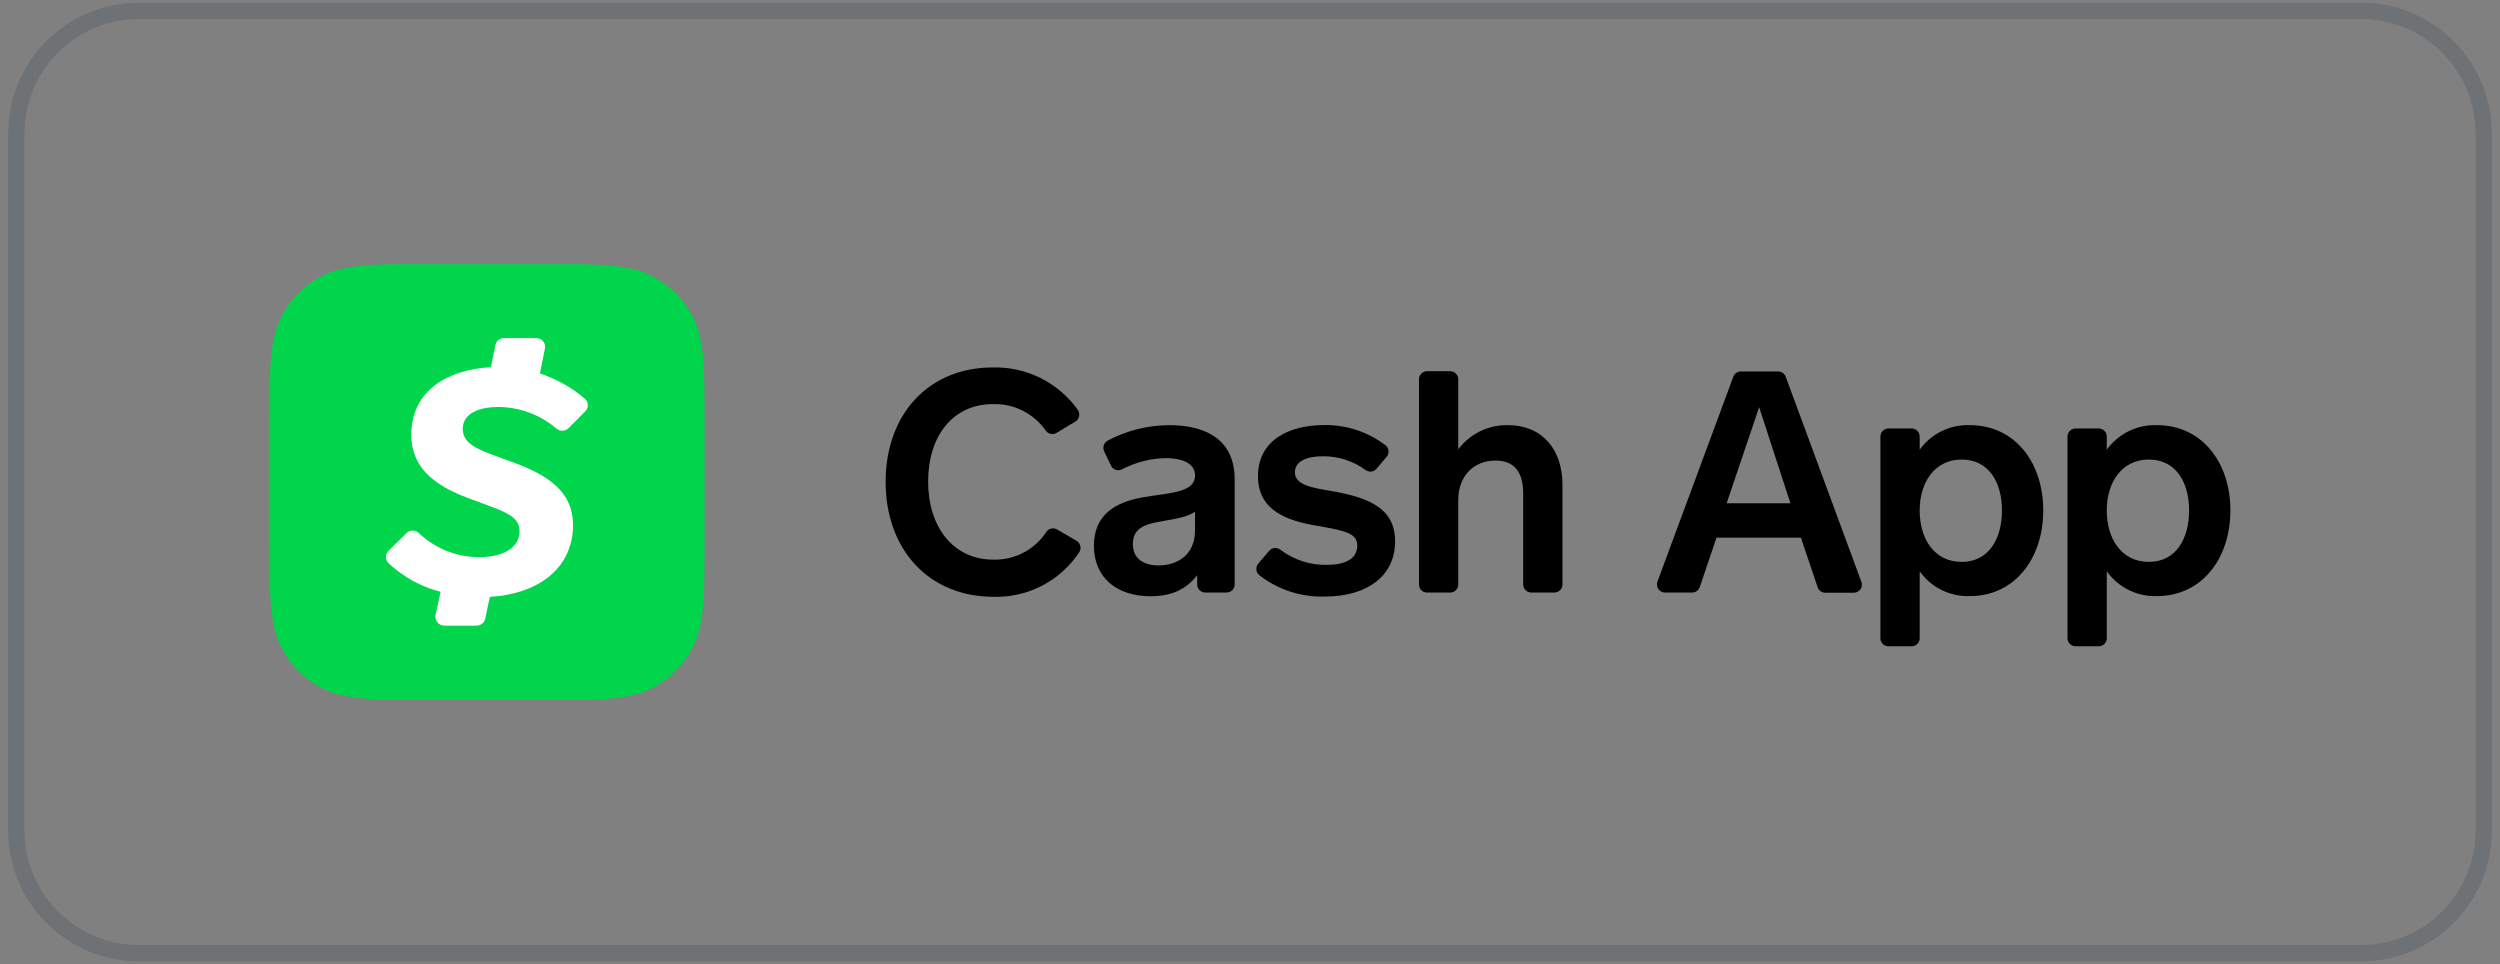
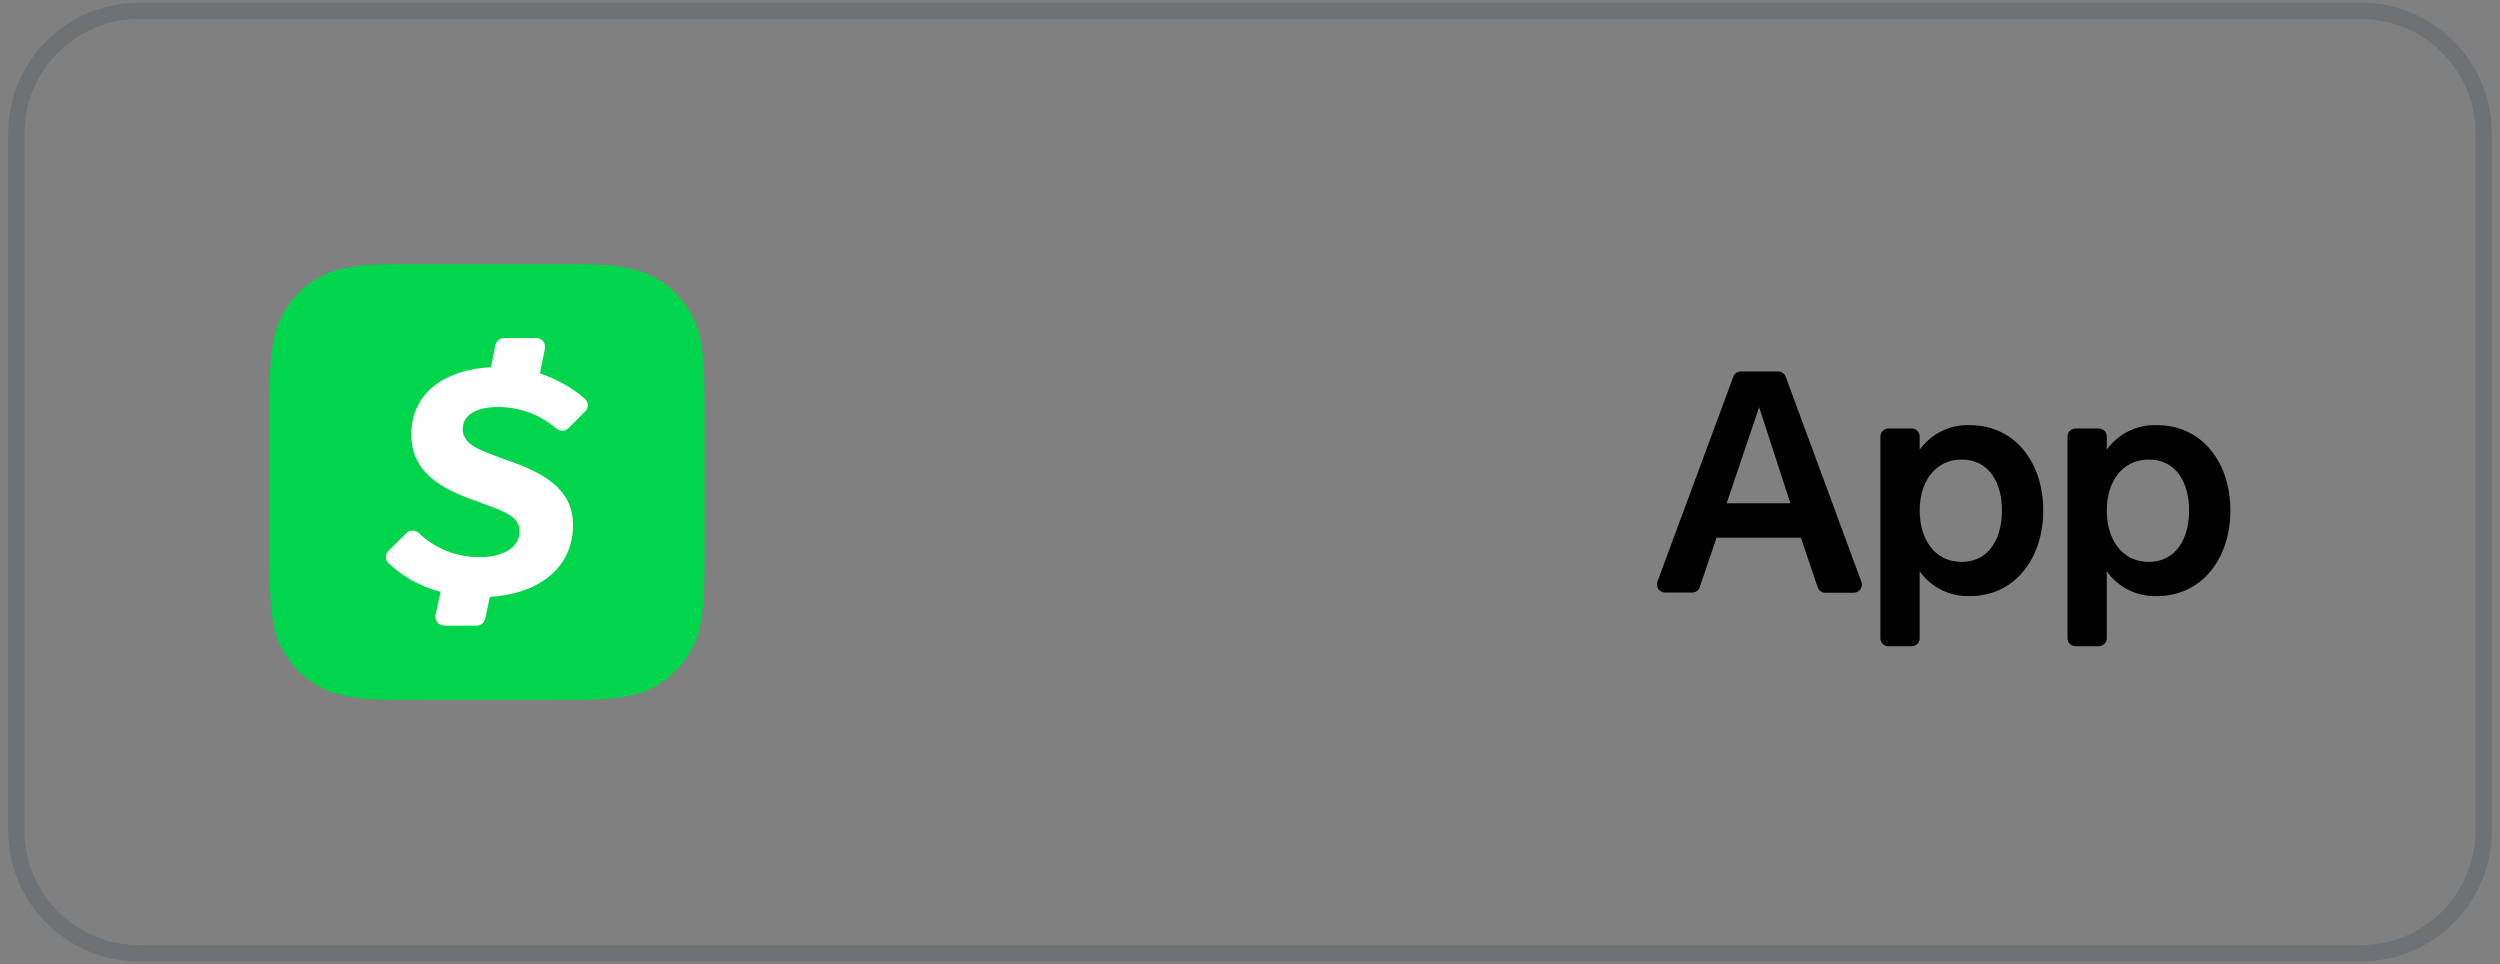
<svg xmlns="http://www.w3.org/2000/svg" width="153" height="59" viewBox="0 0 153 59" fill="none">
  <rect x="0" y="0" width="153" height="59" fill="#808080" stroke="none" />
  <path d="M8.5 0.667H144.5C148.642 0.667 152 4.025 152 8.167V50.834C152 54.976 148.642 58.334 144.5 58.334H8.5C4.358 58.334 1 54.976 1 50.834V8.167C1 4.154 4.151 0.877 8.114 0.677L8.5 0.667Z" stroke="#0D2739" stroke-opacity="0.15" />
-   <path d="M64.662 26.492C64.557 26.556 64.431 26.579 64.31 26.555C64.188 26.531 64.08 26.462 64.007 26.363C63.646 25.843 63.161 25.422 62.597 25.137C62.033 24.852 61.407 24.712 60.775 24.731C58.313 24.731 56.802 26.683 56.802 29.472C56.802 32.261 58.341 34.251 60.803 34.251C61.443 34.266 62.076 34.118 62.643 33.819C63.209 33.52 63.691 33.082 64.041 32.545C64.111 32.444 64.216 32.373 64.336 32.346C64.456 32.319 64.581 32.339 64.687 32.4L65.857 33.079C65.921 33.111 65.977 33.157 66.021 33.213C66.066 33.269 66.098 33.334 66.115 33.404C66.132 33.474 66.135 33.546 66.121 33.617C66.108 33.687 66.08 33.754 66.038 33.813C65.466 34.672 64.686 35.371 63.771 35.846C62.856 36.32 61.836 36.553 60.806 36.525C56.869 36.525 54.201 33.662 54.201 29.488C54.201 25.314 56.869 22.488 60.747 22.488C61.76 22.46 62.764 22.68 63.672 23.131C64.58 23.582 65.364 24.249 65.955 25.073C65.996 25.128 66.025 25.192 66.04 25.259C66.055 25.326 66.057 25.396 66.044 25.463C66.031 25.531 66.005 25.596 65.966 25.652C65.928 25.709 65.878 25.758 65.82 25.795L64.662 26.492Z" fill="black" />
-   <path fill-rule="evenodd" clip-rule="evenodd" d="M73.268 35.201V35.769C73.268 35.835 73.282 35.901 73.308 35.963C73.334 36.024 73.372 36.08 73.42 36.126C73.468 36.172 73.525 36.208 73.587 36.231C73.649 36.255 73.716 36.265 73.782 36.262H75.069C75.133 36.262 75.197 36.25 75.257 36.225C75.317 36.2 75.371 36.164 75.417 36.118C75.463 36.072 75.499 36.018 75.524 35.958C75.549 35.898 75.561 35.834 75.561 35.769V29.321C75.561 26.986 73.905 26.02 71.56 26.02C70.242 26.023 68.944 26.349 67.78 26.97C67.669 27.032 67.586 27.135 67.548 27.257C67.51 27.378 67.521 27.51 67.577 27.624L67.999 28.507C68.028 28.566 68.068 28.619 68.118 28.662C68.168 28.705 68.226 28.737 68.289 28.757C68.352 28.777 68.418 28.784 68.483 28.777C68.549 28.771 68.612 28.751 68.67 28.72C69.501 28.287 70.421 28.053 71.357 28.038C72.172 28.038 73.136 28.263 73.136 29.099C73.136 29.974 72.082 30.123 70.782 30.307C70.677 30.321 70.572 30.336 70.467 30.352C69.125 30.54 66.949 30.959 66.949 33.406C66.949 35.371 68.368 36.491 70.412 36.491C71.794 36.491 72.653 35.997 73.268 35.201ZM71.251 31.876C72.028 31.74 72.733 31.616 73.136 31.311V32.459C73.136 33.958 72.059 34.603 70.904 34.603C69.975 34.603 69.332 34.186 69.332 33.295C69.332 32.326 70.07 32.088 70.96 31.928C71.058 31.91 71.155 31.893 71.251 31.876Z" fill="black" />
-   <path d="M77.676 33.708C77.759 33.611 77.876 33.55 78.003 33.538C78.13 33.526 78.256 33.564 78.356 33.643C79.179 34.266 80.188 34.592 81.218 34.569C82.28 34.569 83.065 34.226 83.065 33.393C83.065 32.634 82.345 32.483 80.603 32.178C78.756 31.869 76.989 31.252 76.989 29.142C76.989 26.943 78.882 26.014 81.04 26.014C82.393 25.994 83.714 26.428 84.792 27.248C84.844 27.289 84.888 27.341 84.92 27.4C84.952 27.458 84.972 27.523 84.978 27.59C84.985 27.656 84.977 27.724 84.957 27.787C84.936 27.851 84.903 27.91 84.859 27.961L84.244 28.686C84.162 28.783 84.047 28.845 83.921 28.859C83.795 28.874 83.668 28.839 83.567 28.763C82.808 28.207 81.89 27.912 80.951 27.924C80.043 27.924 79.249 28.189 79.249 28.908C79.249 29.707 80.363 29.858 81.48 30.049C83.865 30.466 85.38 31.147 85.38 33.134C85.38 35.22 83.715 36.509 81.071 36.509C79.626 36.553 78.21 36.091 77.069 35.201C77.018 35.159 76.976 35.107 76.945 35.049C76.914 34.99 76.895 34.926 76.889 34.86C76.883 34.794 76.89 34.727 76.91 34.664C76.93 34.601 76.962 34.542 77.005 34.492L77.676 33.708ZM86.842 35.769V23.213C86.842 23.148 86.854 23.084 86.879 23.024C86.904 22.964 86.94 22.91 86.986 22.864C87.031 22.818 87.086 22.782 87.146 22.757C87.205 22.732 87.269 22.719 87.334 22.719H88.753C89.025 22.719 89.245 22.94 89.245 23.213V27.501C89.599 27.028 90.06 26.648 90.59 26.39C91.12 26.132 91.704 26.005 92.293 26.02C94.392 26.02 95.623 27.519 95.623 29.66V35.769C95.623 35.834 95.61 35.898 95.585 35.958C95.561 36.017 95.524 36.072 95.478 36.118C95.433 36.164 95.379 36.2 95.319 36.225C95.259 36.249 95.195 36.262 95.13 36.262H93.711C93.581 36.262 93.456 36.21 93.363 36.118C93.271 36.025 93.219 35.9 93.219 35.769V30.216C93.219 29.151 92.877 28.186 91.517 28.186C90.227 28.186 89.245 29.096 89.245 30.614V35.772C89.245 35.903 89.194 36.028 89.101 36.121C89.009 36.213 88.884 36.265 88.753 36.265H87.334C87.269 36.266 87.204 36.253 87.144 36.228C87.084 36.203 87.03 36.167 86.984 36.121C86.938 36.074 86.902 36.019 86.877 35.959C86.853 35.899 86.841 35.834 86.842 35.769Z" fill="black" />
  <path fill-rule="evenodd" clip-rule="evenodd" d="M110.215 32.906L111.237 35.929C111.268 36.028 111.329 36.114 111.411 36.176C111.493 36.238 111.593 36.272 111.695 36.275H113.453C113.533 36.275 113.611 36.256 113.681 36.22C113.752 36.183 113.812 36.13 113.858 36.065C113.904 36 113.933 35.924 113.943 35.846C113.954 35.767 113.945 35.686 113.918 35.611L109.285 23.055C109.25 22.961 109.186 22.879 109.104 22.821C109.021 22.763 108.922 22.732 108.821 22.732H106.547C106.448 22.73 106.35 22.759 106.268 22.814C106.186 22.869 106.122 22.948 106.085 23.04L101.434 35.599C101.407 35.674 101.398 35.754 101.408 35.832C101.418 35.911 101.447 35.986 101.492 36.051C101.538 36.116 101.598 36.169 101.668 36.206C101.738 36.243 101.816 36.262 101.895 36.262H103.56C103.663 36.263 103.763 36.231 103.846 36.171C103.93 36.111 103.993 36.027 104.026 35.929L105.05 32.906H110.215ZM105.672 30.799L107.66 24.919L109.572 30.799H105.672ZM117.485 27.52V26.742C117.488 26.675 117.478 26.608 117.455 26.546C117.432 26.483 117.396 26.425 117.349 26.377C117.303 26.329 117.248 26.29 117.187 26.264C117.125 26.237 117.059 26.224 116.993 26.224H115.573C115.302 26.224 115.081 26.445 115.081 26.717V39.057C115.081 39.33 115.302 39.551 115.573 39.551H116.993C117.264 39.551 117.485 39.33 117.485 39.057V34.964C117.832 35.453 118.295 35.847 118.833 36.112C119.37 36.377 119.965 36.504 120.563 36.481C123.286 36.481 125.047 34.196 125.047 31.237C125.047 28.279 123.286 26.02 120.563 26.02C119.966 25.996 119.373 26.12 118.836 26.382C118.299 26.643 117.835 27.034 117.485 27.52ZM122.52 31.237C122.52 32.962 121.723 34.387 120.058 34.387C118.362 34.387 117.485 32.965 117.485 31.237C117.485 29.509 118.408 28.124 120.058 28.124C121.707 28.124 122.52 29.512 122.52 31.237ZM128.934 27.519V26.742C128.938 26.675 128.928 26.608 128.905 26.545C128.882 26.482 128.847 26.424 128.801 26.376C128.754 26.327 128.699 26.289 128.637 26.263C128.576 26.236 128.509 26.223 128.442 26.224H127.023C126.892 26.224 126.767 26.276 126.675 26.368C126.582 26.461 126.531 26.586 126.531 26.717V39.057C126.531 39.33 126.751 39.551 127.023 39.551H128.442C128.714 39.551 128.934 39.33 128.934 39.057V34.963C129.282 35.452 129.745 35.846 130.283 36.111C130.82 36.376 131.414 36.503 132.013 36.481C134.74 36.481 136.5 34.195 136.5 31.237C136.5 28.278 134.74 26.02 132.013 26.02C131.416 25.996 130.823 26.121 130.286 26.383C129.749 26.644 129.285 27.035 128.934 27.519ZM133.973 31.237C133.973 32.961 133.176 34.387 131.511 34.387C129.824 34.387 128.934 32.964 128.934 31.237C128.934 29.509 129.861 28.124 131.511 28.124C133.16 28.124 133.973 29.512 133.973 31.237Z" fill="black" />
  <path fill-rule="evenodd" clip-rule="evenodd" d="M33.822 16.167C36.506 16.167 37.827 16.167 39.276 16.623C40.054 16.906 40.761 17.356 41.346 17.942C41.931 18.529 42.38 19.237 42.662 20.017C43.117 21.457 43.117 22.793 43.117 25.471V33.529C43.117 36.204 43.117 37.54 42.662 38.983C42.38 39.763 41.931 40.471 41.346 41.058C40.761 41.644 40.054 42.094 39.276 42.377C37.839 42.833 36.506 42.833 33.834 42.833H25.77C23.102 42.833 21.769 42.833 20.329 42.377C19.551 42.094 18.844 41.644 18.259 41.058C17.674 40.471 17.225 39.763 16.943 38.983C16.5 37.543 16.5 36.219 16.5 33.529V25.459C16.5 22.784 16.5 21.448 16.956 20.004C17.237 19.225 17.686 18.517 18.271 17.93C18.857 17.344 19.563 16.893 20.341 16.611C21.766 16.167 23.102 16.167 25.771 16.167H33.822Z" fill="#00D54B" />
  <path d="M30.473 24.907C31.781 24.909 33.046 25.374 34.044 26.221C34.147 26.314 34.282 26.365 34.421 26.362C34.56 26.359 34.693 26.303 34.792 26.205L35.82 25.172C35.871 25.121 35.912 25.059 35.938 24.991C35.965 24.924 35.977 24.851 35.975 24.779C35.972 24.706 35.955 24.634 35.923 24.569C35.892 24.503 35.847 24.445 35.792 24.398C34.985 23.709 34.051 23.185 33.043 22.855L33.351 21.334C33.367 21.256 33.366 21.175 33.346 21.098C33.328 21.02 33.291 20.948 33.241 20.886C33.191 20.825 33.127 20.775 33.055 20.741C32.983 20.707 32.904 20.689 32.825 20.689H30.846C30.723 20.689 30.604 20.731 30.509 20.808C30.413 20.885 30.346 20.992 30.32 21.112L30.043 22.473C27.408 22.602 25.173 23.91 25.173 26.591C25.173 28.908 27.02 29.904 28.971 30.602C30.818 31.289 31.797 31.546 31.797 32.514C31.797 33.483 30.821 34.094 29.384 34.094C27.989 34.116 26.641 33.587 25.632 32.622C25.532 32.523 25.397 32.468 25.256 32.468C25.116 32.468 24.981 32.523 24.881 32.622L23.779 33.702C23.728 33.752 23.687 33.811 23.659 33.877C23.631 33.943 23.616 34.014 23.616 34.086C23.616 34.158 23.631 34.228 23.659 34.294C23.687 34.361 23.728 34.42 23.779 34.47C24.677 35.313 25.773 35.914 26.965 36.219L26.657 37.629C26.641 37.708 26.642 37.789 26.66 37.867C26.679 37.946 26.714 38.019 26.764 38.082C26.814 38.145 26.877 38.196 26.949 38.232C27.021 38.268 27.1 38.287 27.18 38.289H29.165C29.289 38.29 29.409 38.248 29.505 38.17C29.602 38.093 29.669 37.985 29.695 37.864L29.981 36.528C33.139 36.333 35.069 34.63 35.069 32.138C35.069 29.843 33.145 28.874 30.809 28.084C29.473 27.581 28.319 27.251 28.319 26.258C28.319 25.265 29.396 24.907 30.473 24.907Z" fill="white" />
</svg>